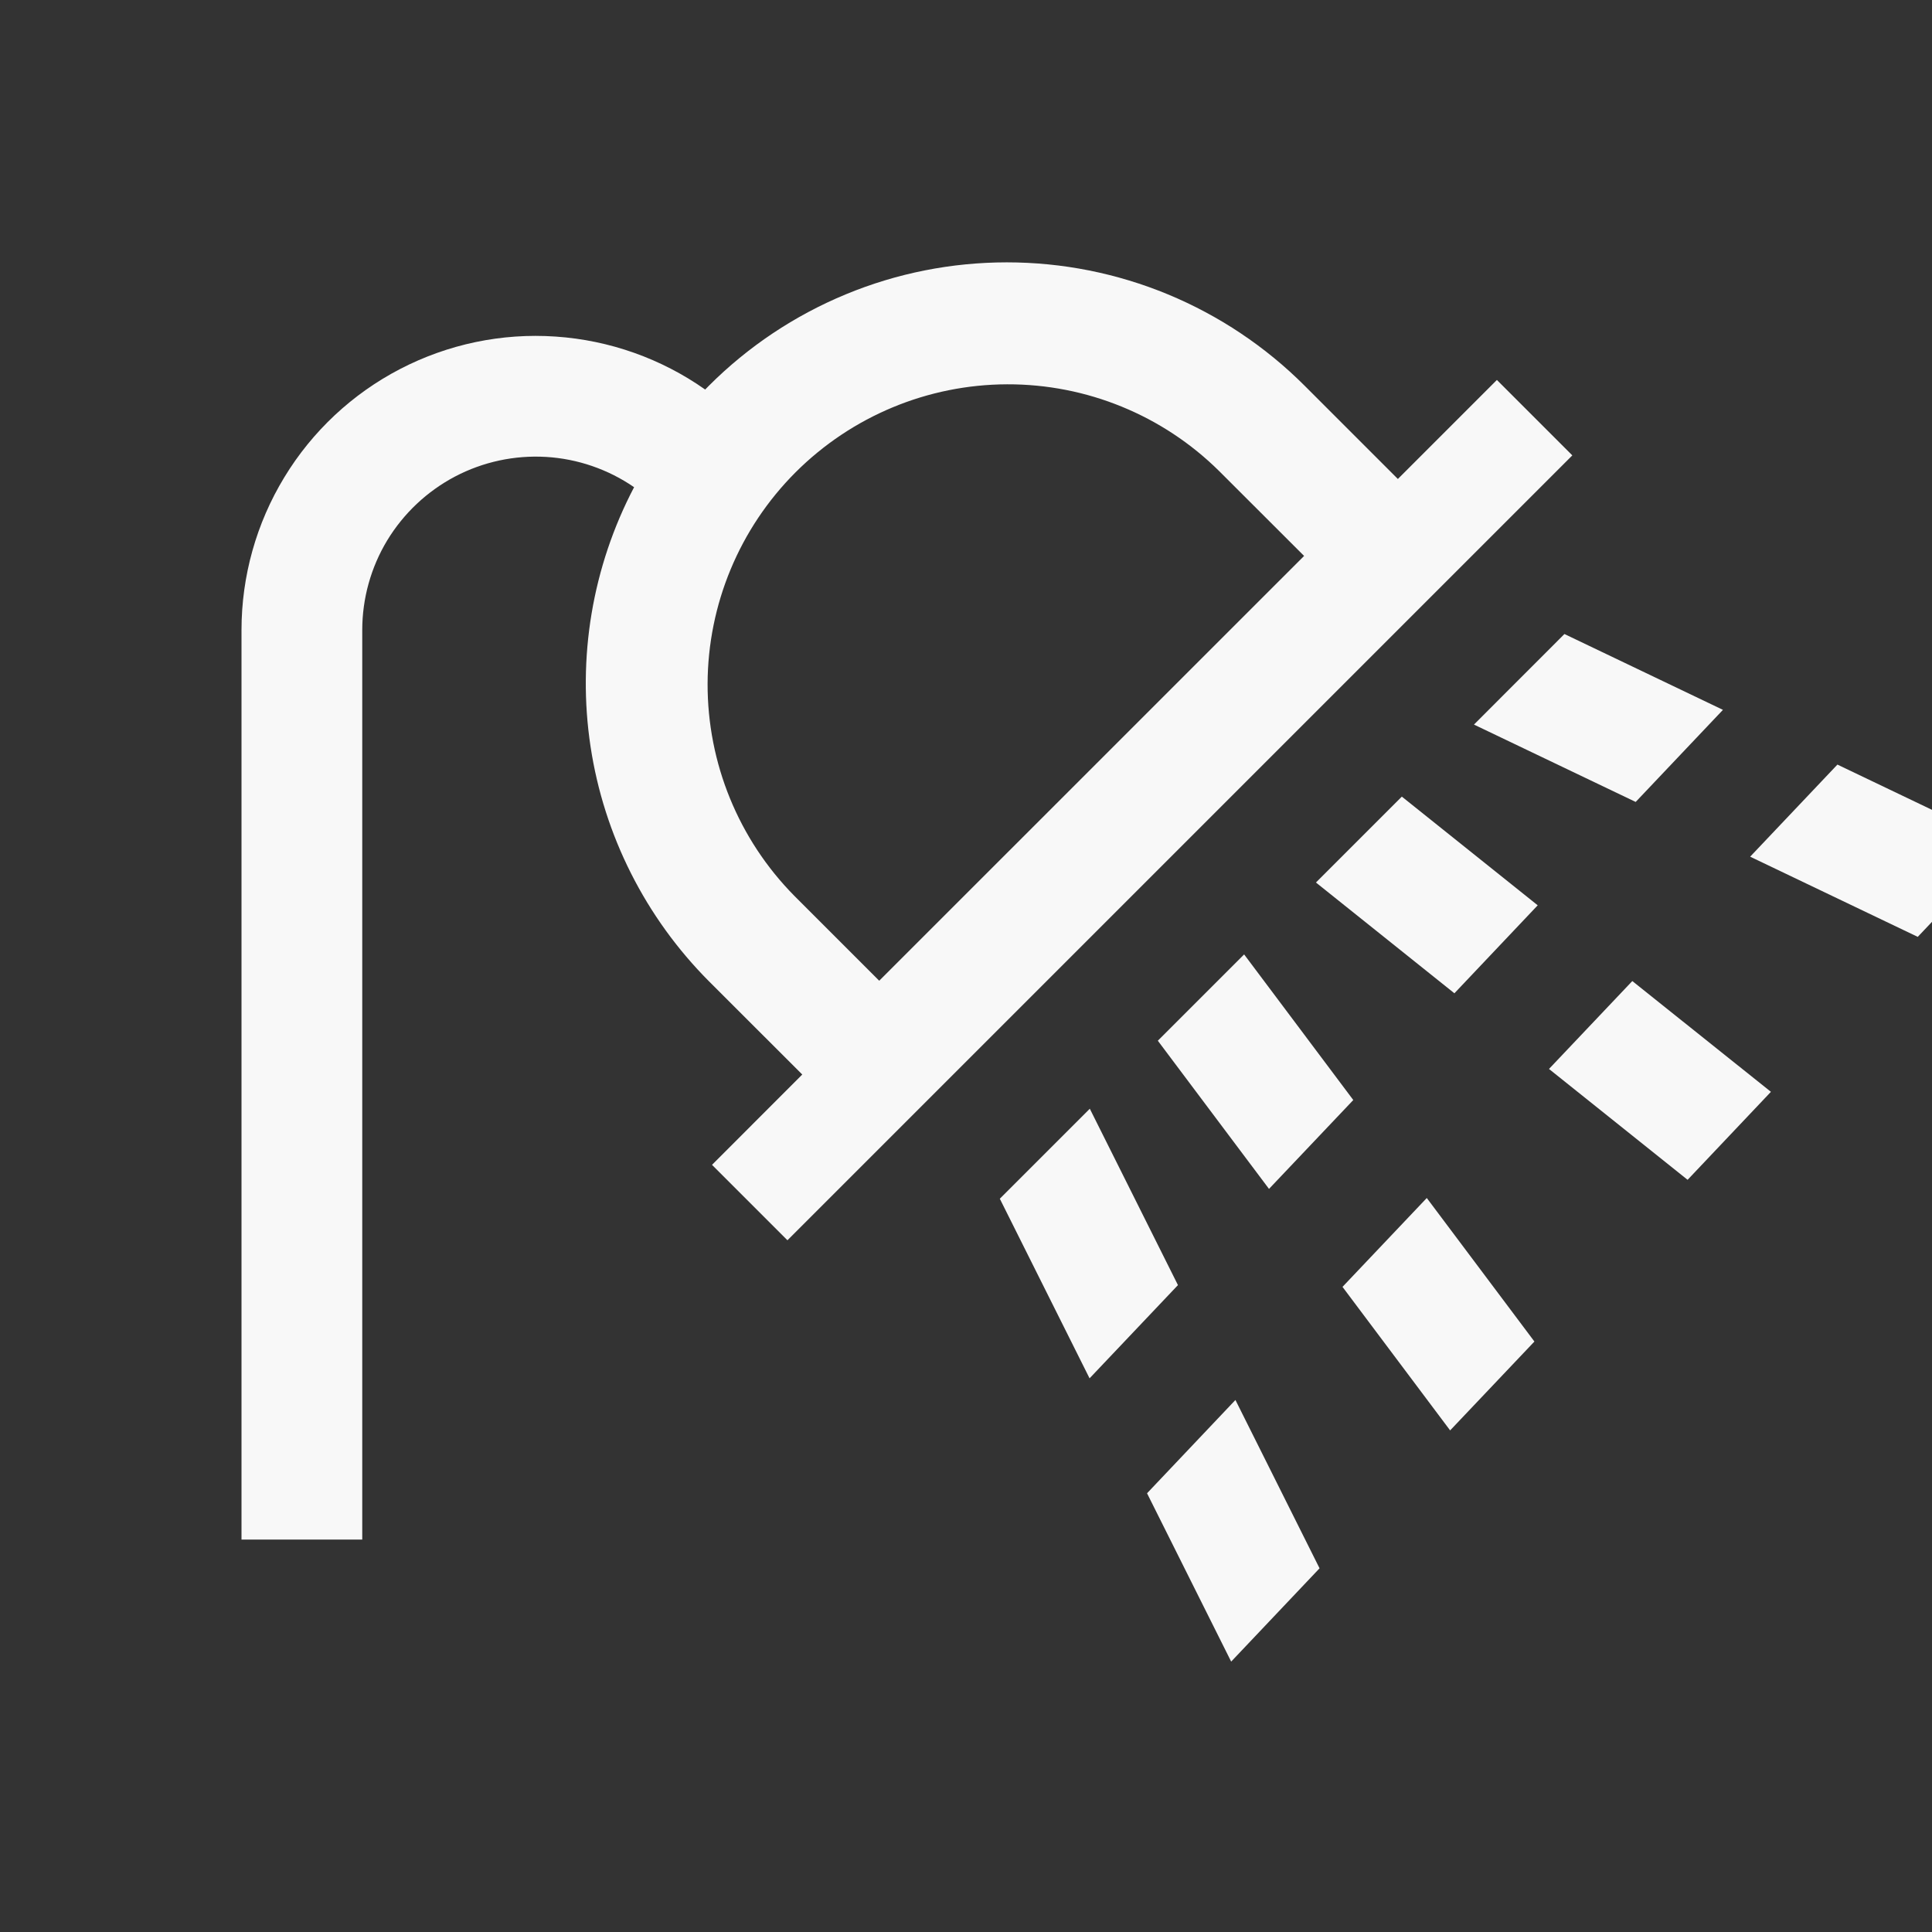
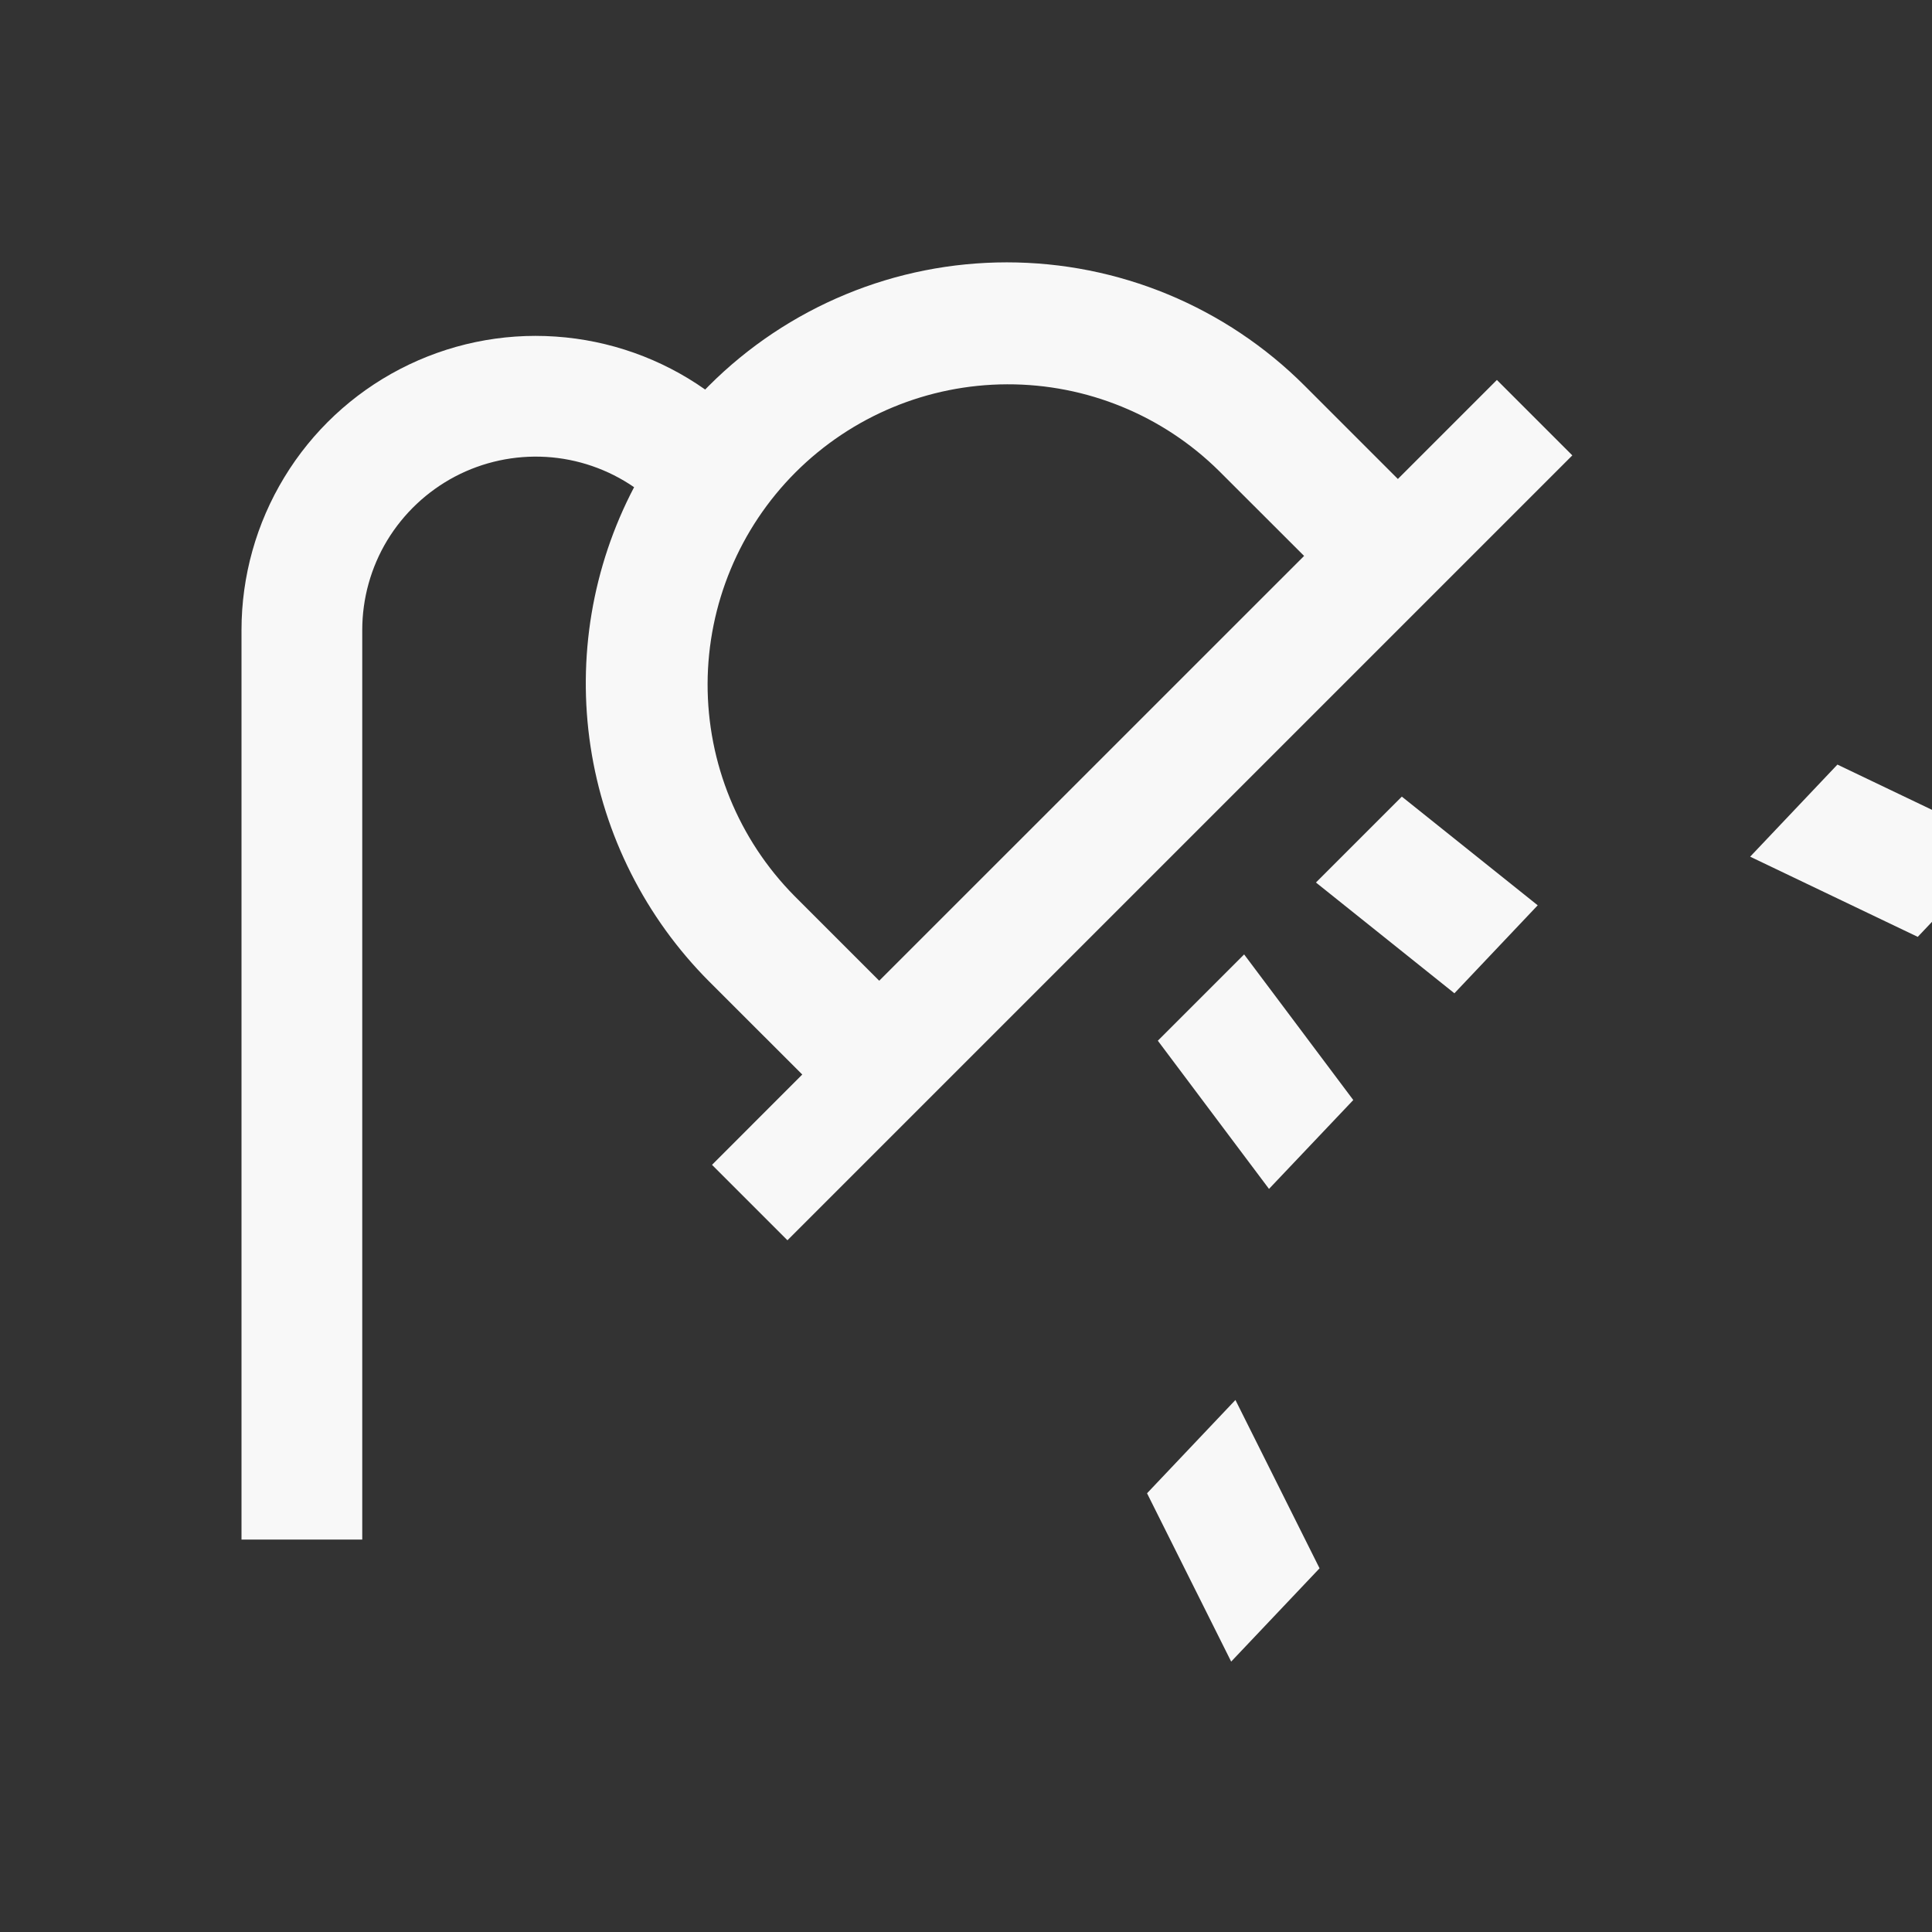
<svg xmlns="http://www.w3.org/2000/svg" width="24" height="24" viewBox="0 0 24 24" fill="none">
  <rect x="0" y="0" width="24" height="24" fill="#333333" stroke="none" />
  <g clip-path="url(#clip0)">
-     <path d="M13.538 13.773L12.42 14.891L13.535 17.122L14.633 15.964L13.538 13.773Z" fill="#F8F8F8" />
    <path d="M14.249 18.55L15.294 20.641L16.392 19.482L15.347 17.391L14.249 18.55Z" fill="#F8F8F8" />
    <path d="M22.825 9.498L21.741 10.642L23.823 11.638L24.907 10.494L22.825 9.498Z" fill="#F8F8F8" />
-     <path d="M18.31 9.001L20.319 9.962L21.403 8.818L19.434 7.876L18.31 9.001Z" fill="#F8F8F8" />
-     <path d="M16.677 15.986L18.014 17.769L19.061 16.665L17.724 14.882L16.677 15.986Z" fill="#F8F8F8" />
    <path d="M16.811 13.665L15.455 11.856L14.383 12.928L15.764 14.769L16.811 13.665Z" fill="#F8F8F8" />
    <path d="M16.347 10.963L18.067 12.339L19.102 11.246L17.414 9.896L16.347 10.963Z" fill="#F8F8F8" />
-     <path d="M19.242 13.279L20.964 14.656L21.999 13.563L20.277 12.187L19.242 13.279Z" fill="#F8F8F8" />
    <path d="M18.595 4.72L17.365 5.95L16.206 4.791C15.72 4.305 15.143 3.92 14.509 3.657C13.874 3.394 13.194 3.259 12.507 3.259C11.82 3.259 11.139 3.394 10.505 3.657C9.87 3.92 9.293 4.305 8.807 4.791C8.791 4.807 8.776 4.823 8.76 4.839C8.213 4.454 7.57 4.226 6.902 4.181C6.234 4.135 5.566 4.275 4.972 4.583C4.378 4.891 3.879 5.357 3.532 5.929C3.184 6.501 3 7.158 3 7.827V19.125H4.5V7.827C4.5 7.435 4.607 7.049 4.81 6.713C5.014 6.377 5.305 6.103 5.652 5.92C6 5.737 6.391 5.653 6.783 5.676C7.175 5.699 7.554 5.83 7.877 6.052C7.358 7.041 7.169 8.17 7.336 9.274C7.503 10.377 8.019 11.399 8.807 12.19L9.966 13.348L8.845 14.47L9.782 15.407L19.532 5.657L18.595 4.72ZM10.922 12.183L9.868 11.129C9.175 10.428 8.788 9.481 8.79 8.495C8.793 7.509 9.186 6.564 9.883 5.867C10.581 5.17 11.525 4.777 12.511 4.774C13.497 4.771 14.444 5.158 15.145 5.852L16.2 6.906L10.922 12.183Z" fill="#F8F8F8" />
  </g>
  <defs>
    <clipPath id="clip0">
      <rect width="24" height="24" fill="white" />
    </clipPath>
  </defs>
  <div id="divScriptsUsed" style="display: none" />
</svg>